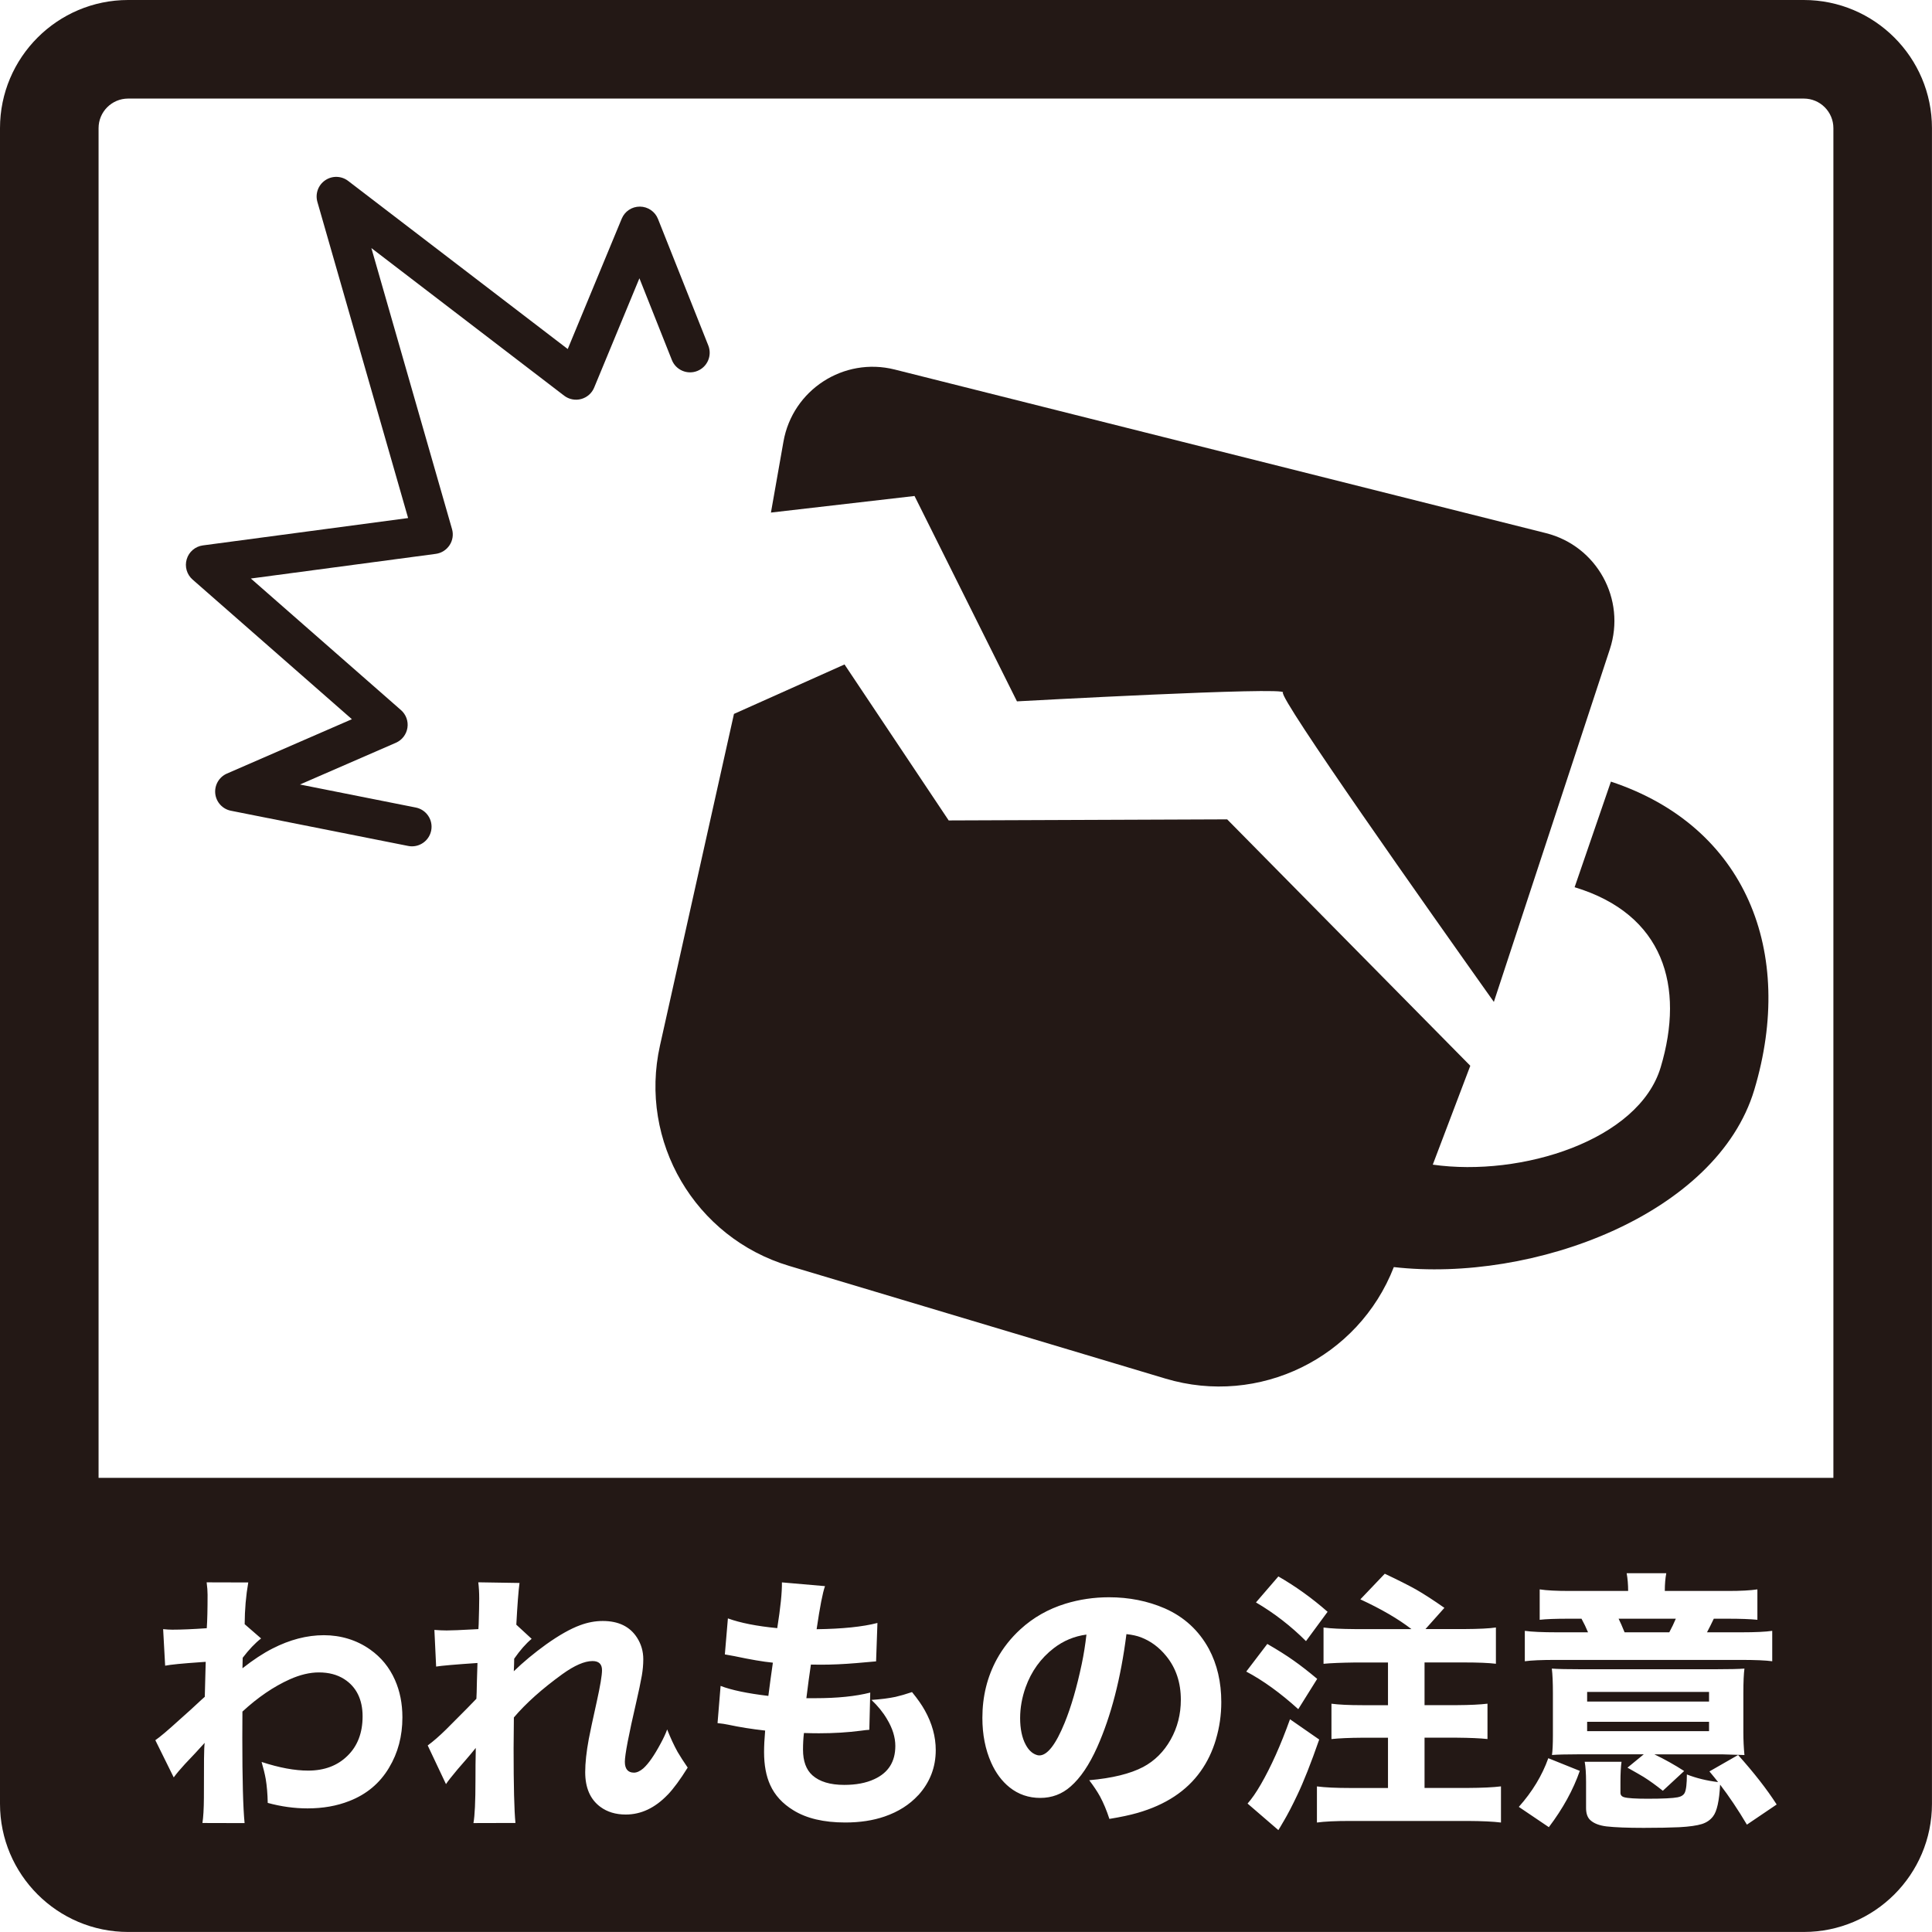
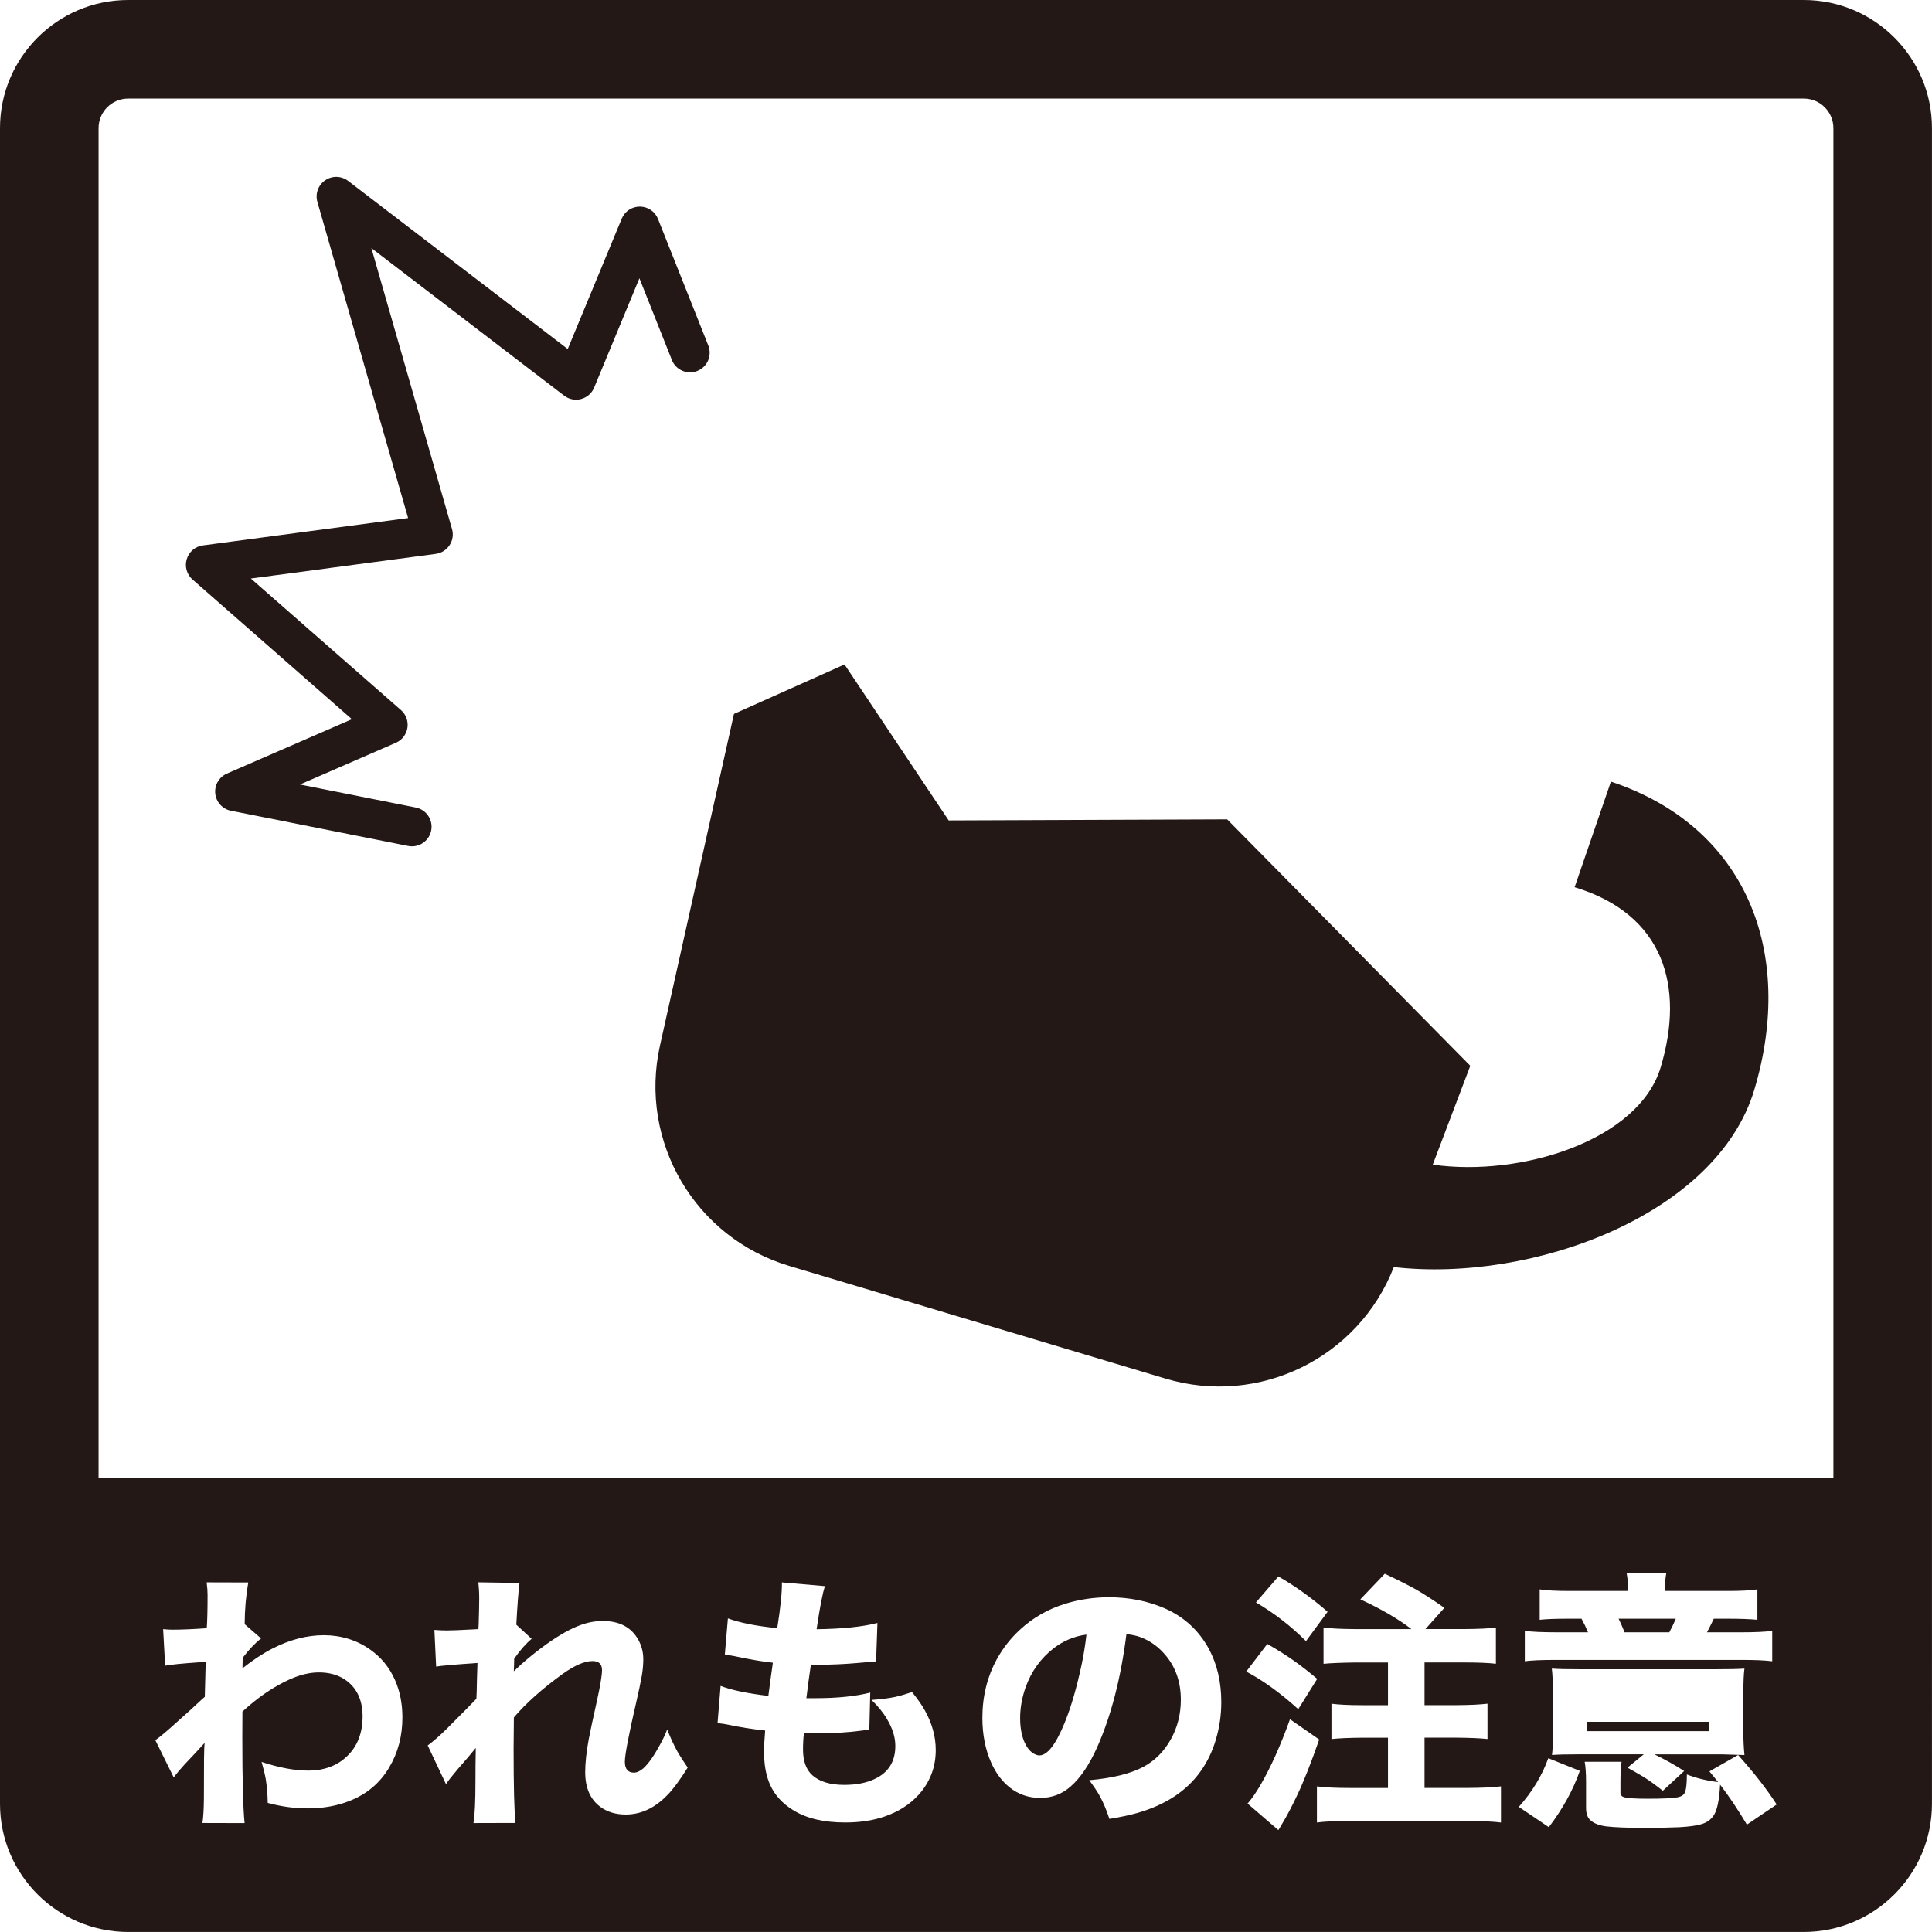
<svg xmlns="http://www.w3.org/2000/svg" id="_レイヤー_1" data-name="レイヤー_1" width="500" height="500" viewBox="0 0 500 500">
  <defs>
    <style>
      .cls-1 {
        fill: #231815;
      }
    </style>
  </defs>
  <path class="cls-1" d="M416.9,202.29l-9.39,27.32c23.07,6.99,28.56,25.63,22.27,46.61-5.66,18.88-36.06,28.45-58.98,25.19l9.71-25.59-62.92-63.77-72.07.28-26.96-40.37-28.61,12.8-19.15,85.83c-5.54,24.83,9.05,49.72,33.42,57.02l97.4,29.17c24.23,7.26,49.94-5.33,59.1-28.86,35.99,4.1,83.62-13.59,93.29-45.88,10.67-35.62-2.09-68.16-37.12-79.76Z" />
-   <path class="cls-1" d="M263.2,181.51s70.34-3.87,68.83-2.29c-1.18,1.24,37.65,56.23,54.58,80.07l15.24-46.33,9.04-27.5,5.74-17.45c4.25-12.92-3.36-26.73-16.55-30.04l-168.54-42.34c-13.19-3.31-26.42,5.26-28.78,18.65l-3.24,18.37,37.16-4.29,26.51,53.15Z" />
  <path class="cls-1" d="M180.47,96c2.6-1.03,3.87-3.98,2.84-6.58l-13.02-32.75c-.76-1.92-2.61-3.18-4.67-3.2-2.1-.01-3.93,1.22-4.72,3.13l-13.97,33.73-56.83-43.51c-1.74-1.33-4.13-1.4-5.94-.16-1.81,1.23-2.62,3.48-2.02,5.59l23.48,81.82-53.11,7.08c-1.97.26-3.61,1.65-4.18,3.56-.58,1.9.01,3.97,1.51,5.28l41.23,36.14-32.34,14.07c-2.03.88-3.25,2.99-3.02,5.19.24,2.2,1.88,4,4.05,4.43l45.87,9.11c.33.07.67.1.99.1,2.37,0,4.49-1.67,4.97-4.08.55-2.75-1.24-5.41-3.98-5.96l-29.98-5.96,24.82-10.8c1.59-.69,2.72-2.15,2.99-3.87.27-1.71-.36-3.45-1.67-4.59l-38.85-34.05,47.86-6.38c1.46-.19,2.76-1.02,3.57-2.25.81-1.23,1.04-2.76.63-4.17l-20.87-72.72,49.89,38.2c1.25.96,2.88,1.28,4.4.87,1.52-.41,2.77-1.5,3.37-2.96l11.71-28.29,8.4,21.15c1.03,2.6,3.98,3.87,6.58,2.84Z" />
  <g>
    <rect class="cls-1" x="410.75" y="445.6" width="31.55" height="2.42" />
-     <rect class="cls-1" x="410.75" y="437.87" width="31.55" height="2.49" />
    <path class="cls-1" d="M432.01,422.44c.64-1.2,1.21-2.37,1.69-3.52h-14.81c.41.81.93,1.98,1.55,3.52h11.56Z" />
    <path class="cls-1" d="M466.84,0H33.16C14.88,0,0,14.88,0,33.16v433.67c0,18.29,14.88,33.16,33.16,33.16h433.67c18.29,0,33.16-14.88,33.16-33.16V33.16c0-18.29-14.88-33.16-33.16-33.16ZM100.67,457.51c-2.39,4-5.82,6.87-10.29,8.6-3.22,1.27-6.82,1.9-10.8,1.9-3.38,0-6.81-.47-10.29-1.42-.05-2.35-.22-4.41-.52-6.18-.23-1.29-.59-2.76-1.07-4.42,4.56,1.5,8.57,2.24,12.05,2.24,4.19,0,7.57-1.27,10.15-3.8,2.62-2.53,3.94-5.95,3.94-10.25s-1.59-7.61-4.76-9.63c-1.8-1.15-3.98-1.73-6.56-1.73-2.35,0-4.86.6-7.53,1.79-4.19,1.89-8.27,4.67-12.25,8.35-.02,3.54-.03,5.79-.03,6.73,0,10.86.2,18.24.59,22.13l-10.91-.03c.23-1.47.36-3.65.38-6.52.02-2.28.03-5.65.03-10.11.02-2.09.08-3.46.17-4.11-1.66,1.84-3.36,3.67-5.11,5.49-1.17,1.27-2.14,2.42-2.9,3.45l-4.76-9.63c1.15-.78,3.22-2.53,6.21-5.25l2.97-2.66,2.69-2.49.93-.83c.02-1.33.08-3.52.17-6.56l.07-2.49-1.42.1c-4.67.32-7.7.62-9.08.9l-.52-9.46c.87.09,1.66.14,2.35.14,2.39,0,5.37-.13,8.94-.38.14-1.91.21-4.8.21-8.66,0-.94-.08-2.01-.24-3.21l10.77.03c-.6,3.43-.91,7.03-.93,10.8l4.25,3.69c-1.57,1.22-3.15,2.89-4.76,5-.02.58-.03.97-.03,1.17,0,.6-.01,1.12-.03,1.55,2.78-2.19,5.37-3.89,7.77-5.11,4.49-2.3,8.92-3.45,13.29-3.45s8.51,1.24,12.01,3.73c2.83,2,4.96,4.61,6.39,7.84,1.29,2.9,1.93,6.13,1.93,9.7,0,4.86-1.15,9.19-3.45,13.01ZM172.78,464.49c-3.27,3.41-6.88,5.11-10.84,5.11-2.6,0-4.8-.67-6.59-2-2.6-1.93-3.9-4.92-3.9-8.97,0-2.39.31-5.26.93-8.59.32-1.7,1.01-4.94,2.07-9.7.9-4.07,1.35-6.78,1.35-8.11,0-1.56-.82-2.35-2.45-2.35-2.07,0-4.67,1.13-7.8,3.38-5.25,3.8-9.44,7.54-12.56,11.22-.05,3.52-.07,6.18-.07,7.97,0,9.73.16,16.18.48,19.33l-10.87.03c.35-1.93.52-5.61.52-11.05,0-3.04.02-5.51.07-7.42v-.97c-.25.3-.67.81-1.24,1.52-.55.67-1.69,1.99-3.42,3.97-1.59,1.89-2.6,3.18-3.04,3.87l-4.73-10.01c1.43-1.04,3.01-2.42,4.76-4.14,4.63-4.63,7.24-7.27,7.84-7.94l.07-1.66.07-3.11c.05-1.77.09-3.27.14-4.49-5.78.39-9.34.7-10.7.93l-.45-9.49c1.1.09,2.16.14,3.18.14,1.24,0,3.54-.09,6.9-.28.53-.02.97-.05,1.31-.07l.07-1.24c.09-3.01.14-5.24.14-6.66,0-1.52-.08-2.92-.24-4.21l10.67.17c-.28,2.03-.55,5.63-.83,10.8l3.97,3.66c-1.5,1.24-3,2.96-4.52,5.14-.02.44-.03.94-.03,1.52,0,.28-.02.85-.07,1.73,2.44-2.37,5.22-4.68,8.35-6.94,3.36-2.39,6.29-4.05,8.8-4.97,1.98-.74,3.94-1.1,5.87-1.1,4.07,0,7.03,1.44,8.87,4.31,1.08,1.68,1.62,3.54,1.62,5.59,0,1.38-.13,2.8-.38,4.25-.35,1.93-.82,4.19-1.42,6.77-1.98,8.54-2.97,13.72-2.97,15.53s.78,2.8,2.35,2.8c.76,0,1.56-.37,2.42-1.1,1.36-1.22,2.86-3.38,4.52-6.49.71-1.31,1.27-2.51,1.66-3.59.87,2.21,1.77,4.14,2.69,5.8.69,1.17,1.56,2.53,2.62,4.07-1.93,3.11-3.66,5.45-5.18,7.04ZM237.64,464.59c-2.26,2.46-5.16,4.3-8.7,5.52-3.01,1.04-6.41,1.55-10.18,1.55-5.57,0-10.06-1.06-13.46-3.18-2.78-1.7-4.78-3.88-5.97-6.52-1.06-2.32-1.59-5.17-1.59-8.53,0-1.54.09-3.39.28-5.56-3.5-.39-6.68-.9-9.56-1.52-.74-.16-1.66-.3-2.76-.41l.79-9.63c2.78,1.08,6.9,1.94,12.36,2.59.35-2.76.74-5.63,1.17-8.6-2.53-.25-5.85-.82-9.94-1.69-.85-.16-1.68-.31-2.49-.45l.79-9.32c3.22,1.17,7.48,2.01,12.77,2.52.85-5.34,1.25-9.29,1.21-11.84l11.15.97c-.6,1.66-1.32,5.37-2.17,11.15,6.7-.09,11.94-.63,15.74-1.62l-.35,9.94c-.83.07-2.54.22-5.14.45-3.31.28-6.35.41-9.11.41-.53,0-1.4-.01-2.62-.03-.39,2.6-.78,5.5-1.17,8.7h2.31c5.68,0,10.42-.48,14.22-1.45l-.24,9.63c-.48.02-1.22.1-2.21.24-3.36.44-6.97.66-10.84.66-1.04,0-2.32-.02-3.87-.07-.16,1.34-.24,2.77-.24,4.31,0,2.97.81,5.18,2.42,6.63,1.86,1.66,4.61,2.49,8.25,2.49,3.06,0,5.65-.49,7.77-1.48,3.64-1.66,5.45-4.52,5.45-8.6,0-2.25-.72-4.58-2.17-6.97-1.01-1.73-2.35-3.37-4-4.94,2.42-.16,4.49-.43,6.21-.79,1.22-.28,2.65-.69,4.28-1.24,1.45,1.77,2.55,3.35,3.31,4.73,1.89,3.38,2.83,6.81,2.83,10.29,0,4.46-1.51,8.35-4.52,11.67ZM314.69,450.14c-.92,3.1-2.24,5.85-3.97,8.27-3.61,5.09-9.06,8.68-16.33,10.77-1.91.55-4.34,1.07-7.28,1.55-.71-2.19-1.52-4.12-2.42-5.8-.71-1.29-1.65-2.69-2.8-4.21,5.96-.53,10.61-1.67,13.95-3.42,2.99-1.59,5.37-3.96,7.14-7.11,1.75-3.13,2.62-6.56,2.62-10.29,0-4.44-1.25-8.2-3.76-11.29-1.84-2.28-4.03-3.9-6.56-4.87-1.01-.39-2.27-.67-3.76-.83-1.45,11.44-3.97,21.18-7.56,29.24-2.05,4.58-4.34,7.97-6.87,10.18-2.23,1.98-4.86,2.97-7.87,2.97s-5.66-.91-7.94-2.73c-1.98-1.59-3.57-3.72-4.76-6.39-1.52-3.41-2.28-7.27-2.28-11.6,0-5.55,1.25-10.62,3.76-15.22,1.59-2.88,3.61-5.44,6.08-7.7,3.31-3.04,7.2-5.25,11.67-6.63,3.61-1.1,7.36-1.66,11.25-1.66,5.2,0,10.01.96,14.43,2.87,5.02,2.21,8.82,5.71,11.43,10.49,2.14,4,3.21,8.6,3.21,13.77,0,3.31-.46,6.52-1.38,9.61ZM327.98,425.45c2.71,1.56,4.99,3,6.83,4.31,1.77,1.24,3.8,2.82,6.08,4.73l-4.9,7.84c-4.63-4.19-9.11-7.43-13.46-9.73l5.45-7.15ZM325.04,414.71l5.8-6.73c4.49,2.58,8.73,5.63,12.74,9.15l-5.59,7.59c-3.91-3.91-8.23-7.25-12.94-10.01ZM332.15,471.42c-.55.97-.99,1.7-1.31,2.21l-7.97-6.87c1.08-1.22,2.22-2.86,3.42-4.94,2.65-4.58,5.17-10.21,7.56-16.88l7.56,5.25c-2.14,6.14-4.03,10.92-5.66,14.33-1.27,2.69-2.46,4.99-3.59,6.9ZM388.45,471.67c-1.93-.25-4.84-.39-8.73-.41h-30.2c-3.87,0-6.77.14-8.7.41v-9.35c2.12.28,5,.41,8.66.41h9.73v-13.01h-6.66c-3.36.02-6.02.14-7.97.35v-9.15c1.89.25,4.54.38,7.97.38h6.66v-11.05h-8.46c-3.66.05-6.4.16-8.22.34v-9.39c1.8.25,4.55.39,8.25.41h14.5c-3.43-2.65-7.84-5.21-13.22-7.7l6.32-6.63c3.41,1.61,6.1,2.97,8.08,4.07,2.12,1.22,4.57,2.81,7.35,4.76l-4.9,5.49h10.01c3.87-.02,6.6-.16,8.22-.41v9.39c-1.91-.23-4.64-.34-8.18-.34h-10.29v11.05h8.32c3.45-.02,6.11-.15,7.97-.38v9.15c-1.93-.21-4.59-.32-7.97-.35h-8.32v13.01h11.05c3.87-.02,6.78-.16,8.73-.41v9.35ZM400.84,472.87l-7.77-5.25c3.5-3.94,6.04-8.13,7.63-12.6l8.15,3.28c-1.7,4.9-4.37,9.76-8.01,14.57ZM409.27,418.92h-3.38c-3.29,0-5.76.09-7.42.28v-7.87c1.77.28,4.36.41,7.77.41h15.12c0-1.66-.13-3.19-.38-4.59h10.25c-.25,1.33-.38,2.86-.38,4.59h16.4c3.27,0,5.79-.14,7.56-.41v7.87c-1.8-.18-4.35-.28-7.66-.28h-3.62c-.58,1.22-1.16,2.39-1.76,3.52h8.87c3.68,0,6.35-.13,8.01-.38v7.87c-1.66-.23-4.36-.35-8.11-.35h-47.91c-3.7,0-6.37.12-8.01.35v-7.87c1.73.25,4.52.38,8.39.38h7.97c-.48-1.17-1.05-2.35-1.69-3.52ZM451.45,454.2c-.51-.02-1.28-.05-2.31-.07l-3.24-.1h-17.74c2.65,1.27,5.21,2.7,7.7,4.31l-5.52,5.11c-1.73-1.38-3.37-2.57-4.94-3.56-.76-.46-2.16-1.27-4.21-2.42l4.21-3.45h-17.26c-2.85,0-5.02.06-6.49.17.16-1.13.24-2.82.24-5.07v-10.94c0-2.71-.09-4.83-.28-6.35,1.56.12,4.07.17,7.53.17h34.76c3.61,0,6.13-.06,7.56-.17-.18,1.31-.28,3.44-.28,6.39v10.08c0,2,.09,3.97.28,5.9ZM452.1,472.22c-2.32-3.91-4.64-7.36-6.94-10.36-.21,4.19-.82,6.93-1.83,8.22-.69.92-1.65,1.58-2.86,1.97-1.31.41-3.27.69-5.87.83-2.39.11-5.47.17-9.22.17-4.23,0-7.44-.13-9.63-.38-1.84-.23-3.22-.76-4.14-1.59-.76-.67-1.14-1.73-1.14-3.18v-6.77c0-2.19-.12-3.91-.35-5.18h9.53c-.18,1.27-.28,2.99-.28,5.18v2.83c0,.6.33.99,1,1.17.92.25,2.93.38,6.04.38,3.94,0,6.54-.13,7.8-.38.9-.18,1.5-.57,1.8-1.17.37-.78.55-2.36.55-4.73,2.49.97,5.18,1.62,8.08,1.97-.55-.71-1.3-1.63-2.24-2.76l7.42-4.25c4.14,4.63,7.47,8.89,9.98,12.81l-7.7,5.21ZM474.49,382.47H25.51V33.16c0-4.22,3.43-7.65,7.65-7.65h433.67c4.22,0,7.65,3.43,7.65,7.65v349.31Z" />
    <path class="cls-1" d="M265.43,436.66c-.94,2.65-1.42,5.32-1.42,8.01s.48,5.1,1.45,6.87c.71,1.33,1.61,2.2,2.69,2.59.3.12.57.17.83.17,2.07,0,4.26-2.82,6.56-8.46,1.68-4.12,3.15-9.19,4.42-15.22.51-2.42.91-4.95,1.21-7.59-3.13.41-5.95,1.59-8.46,3.52-3.36,2.6-5.79,5.97-7.28,10.11Z" />
  </g>
</svg>